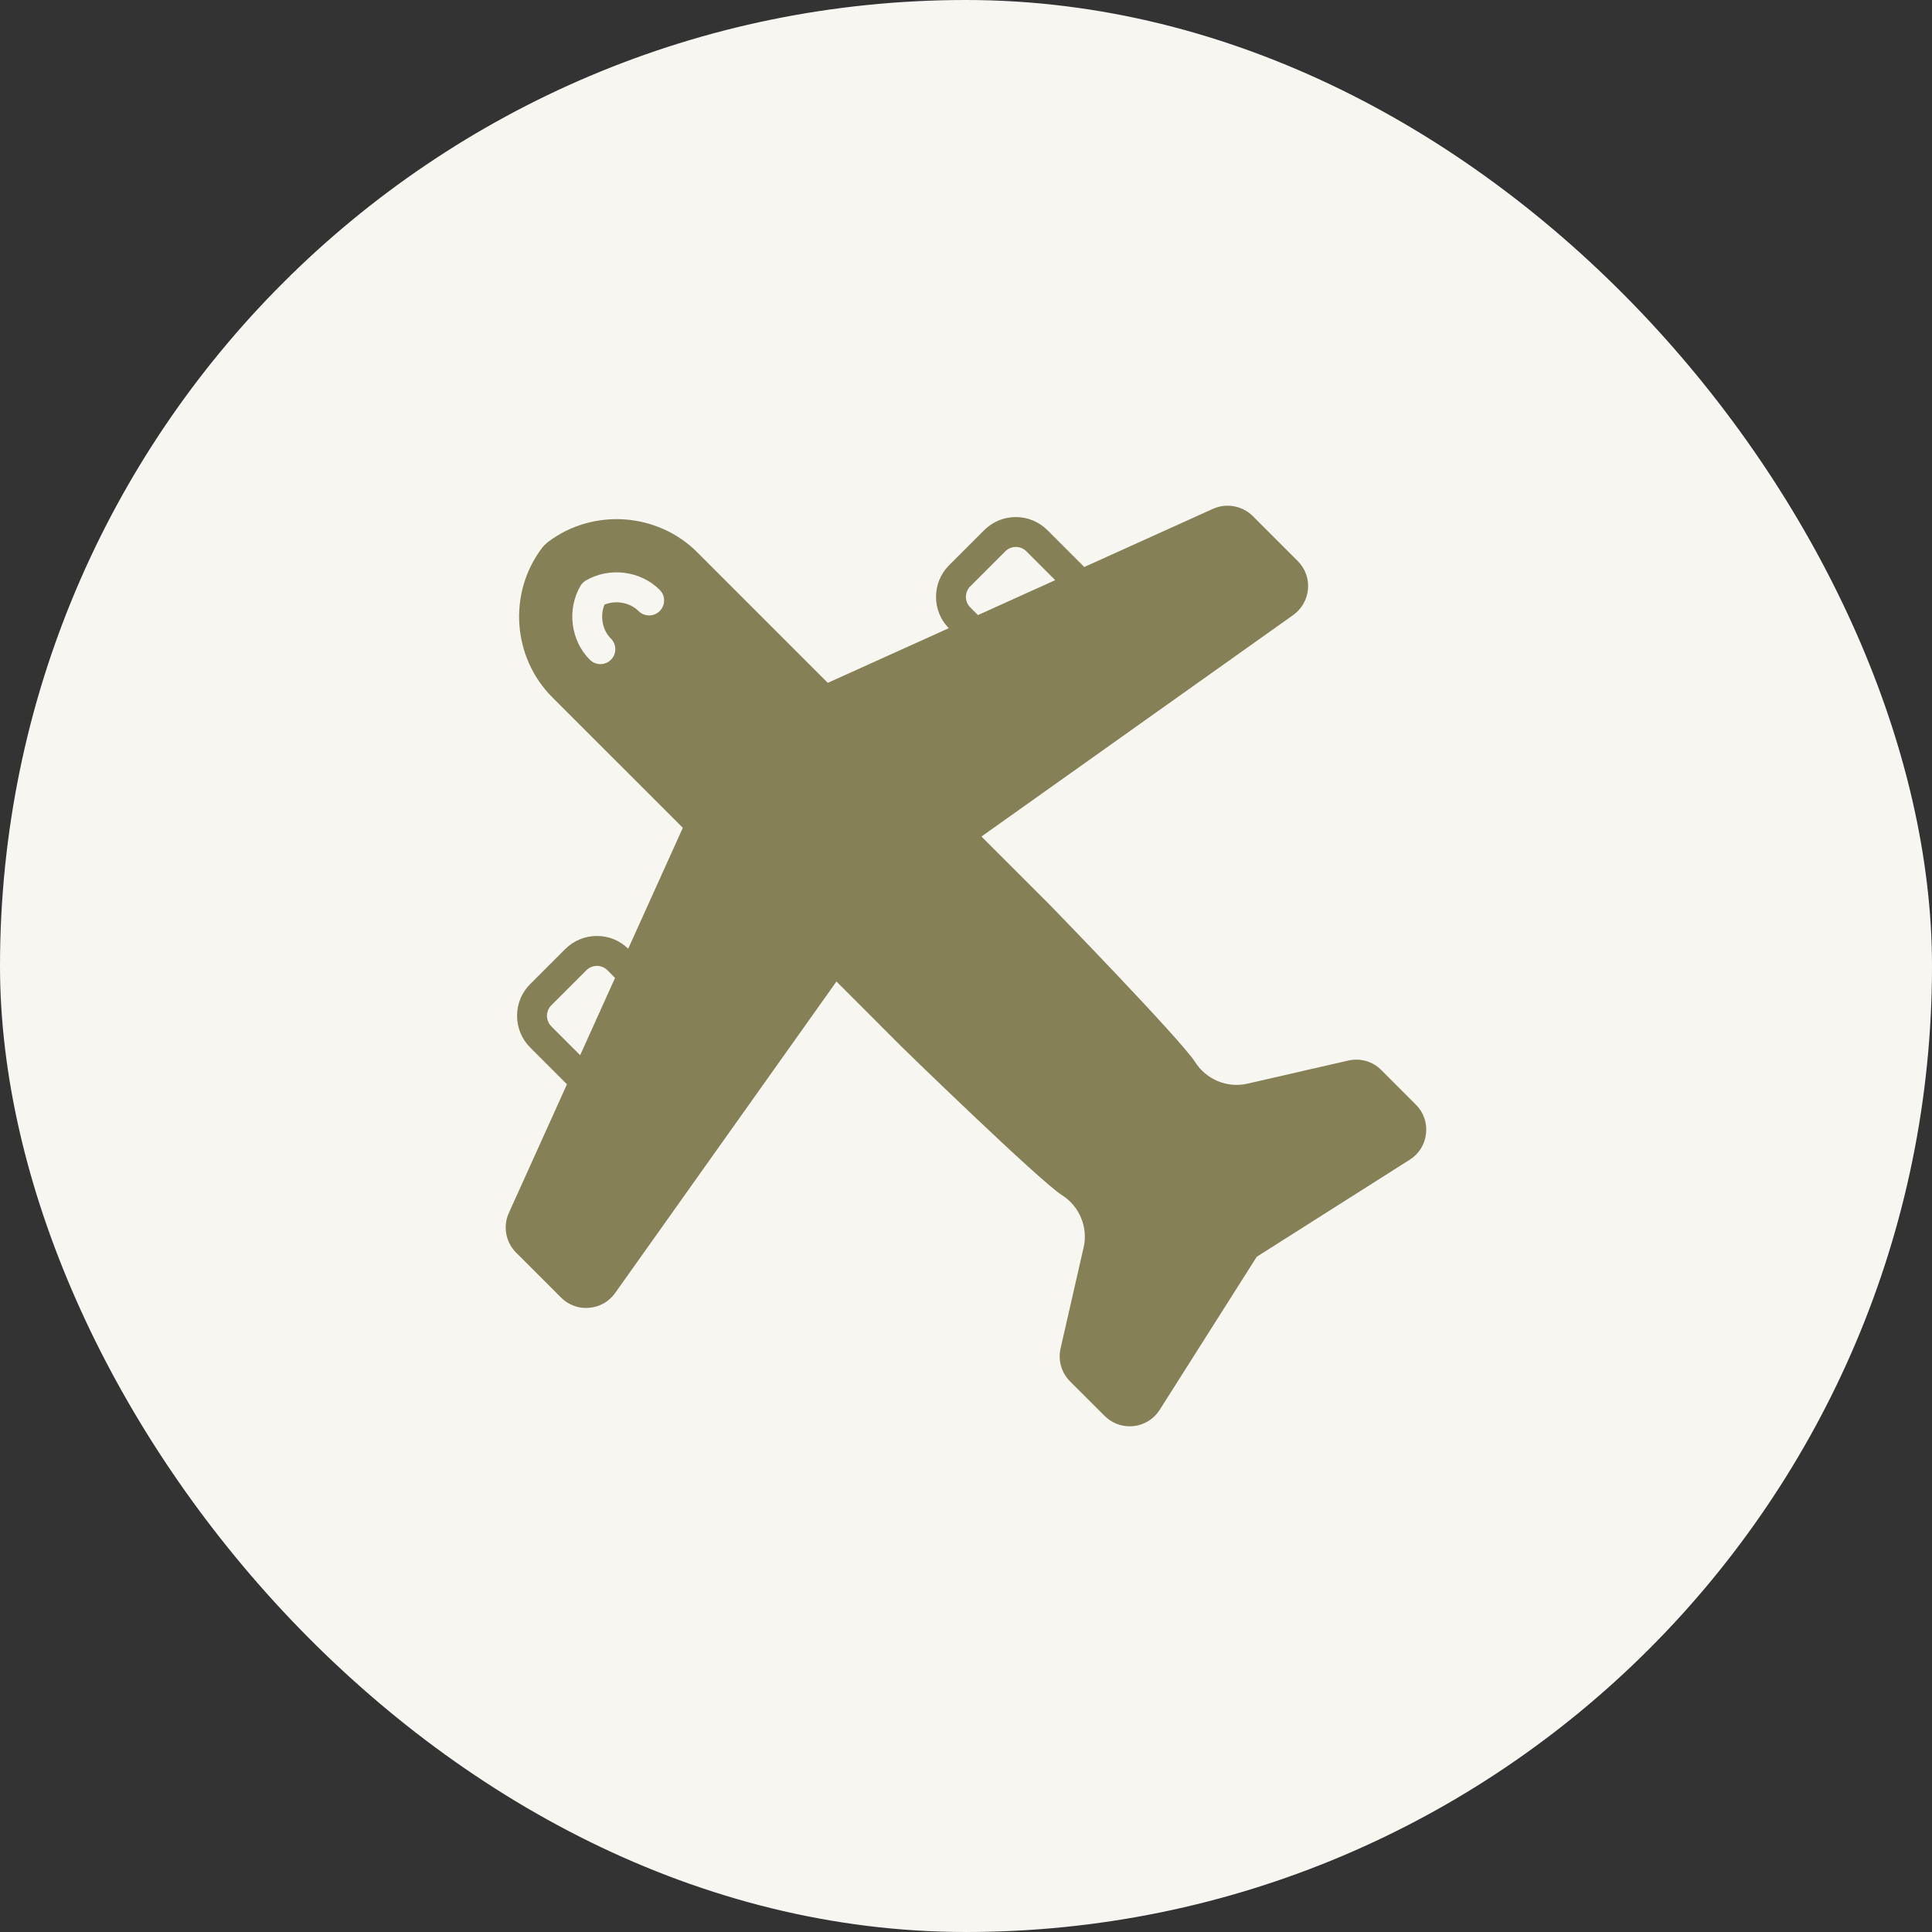
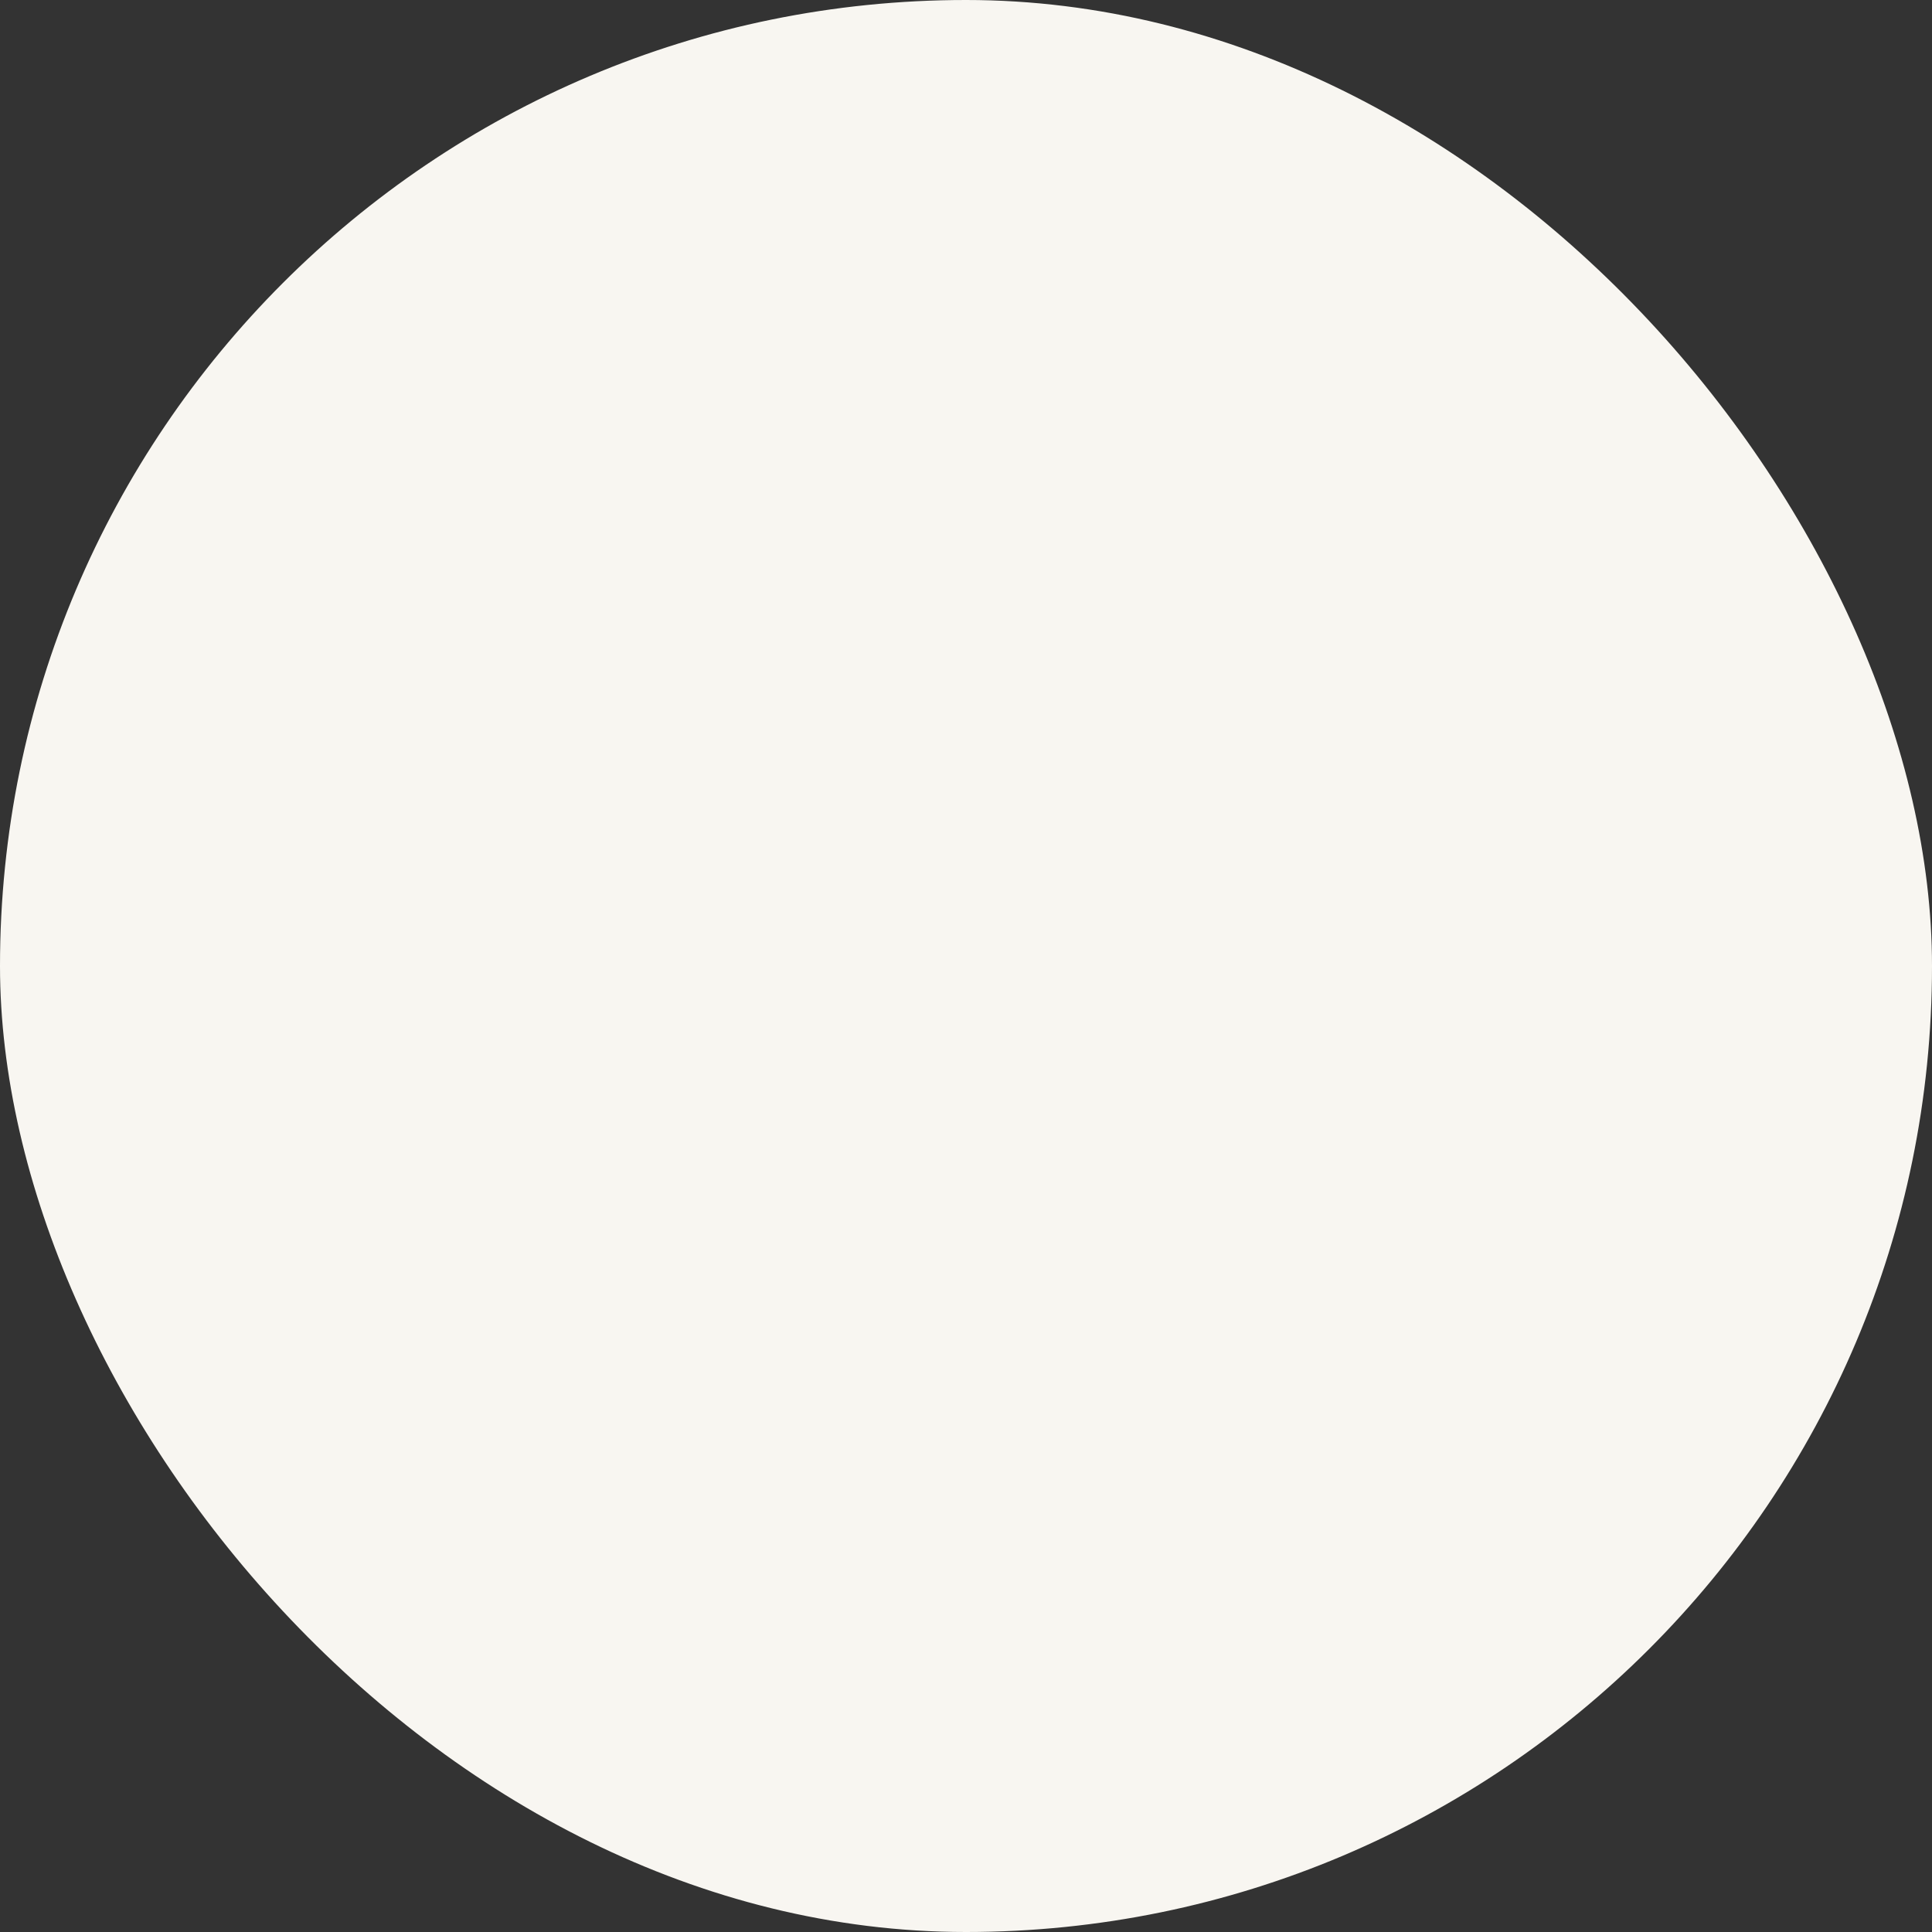
<svg xmlns="http://www.w3.org/2000/svg" width="106" height="106" viewBox="0 0 106 106" fill="none">
  <rect x="0" y="0" width="106" height="106" fill="#333333" stroke="none" />
  <rect width="106" height="106" rx="53" fill="#F8F6F1" />
-   <path d="M58.19 73.975C58.037 74.635 58.234 75.313 58.709 75.791L60.604 77.683C60.973 78.052 61.463 78.255 61.98 78.255C62.051 78.255 62.122 78.252 62.196 78.244C62.786 78.178 63.309 77.853 63.626 77.353L68.952 68.953L77.349 63.626C77.853 63.309 78.178 62.784 78.241 62.193C78.306 61.603 78.101 61.023 77.683 60.607L75.788 58.71C75.312 58.231 74.634 58.037 73.975 58.187L68.438 59.456C67.333 59.71 66.179 59.232 65.567 58.264C64.782 57.031 57.566 49.612 57.495 49.541L53.848 45.896L70.952 33.745C71.419 33.411 71.715 32.892 71.764 32.32C71.813 31.749 71.608 31.188 71.201 30.781L68.734 28.314C68.165 27.746 67.29 27.587 66.555 27.915L59.489 31.109L57.471 29.091C57.006 28.626 56.388 28.369 55.732 28.369C55.076 28.369 54.458 28.626 53.993 29.091L52.073 31.011C51.122 31.962 51.116 33.507 52.054 34.467L45.418 37.464L38.254 30.3C36.077 28.126 32.574 27.872 30.105 29.706C29.947 29.827 29.807 29.963 29.706 30.106C27.868 32.578 28.125 36.078 30.299 38.254L37.463 45.418L34.466 52.052C34.004 51.598 33.394 51.352 32.749 51.352C32.093 51.352 31.475 51.609 31.01 52.071L29.088 53.993C28.623 54.458 28.369 55.076 28.369 55.732C28.369 56.388 28.626 57.006 29.088 57.471L31.106 59.489L27.918 66.549C27.584 67.285 27.748 68.163 28.317 68.726L30.783 71.192C31.188 71.597 31.746 71.805 32.32 71.755C32.894 71.709 33.414 71.414 33.747 70.946L45.893 53.851L49.538 57.499C49.607 57.57 57.028 64.786 58.261 65.57C59.229 66.183 59.707 67.337 59.453 68.441L58.19 73.975ZM36.195 33.526C35.875 33.846 35.355 33.846 35.035 33.526C34.559 33.053 33.791 32.916 33.165 33.173C32.908 33.797 33.045 34.565 33.52 35.038C33.84 35.361 33.84 35.88 33.52 36.197C33.359 36.356 33.149 36.438 32.941 36.438C32.733 36.438 32.52 36.356 32.361 36.197C31.308 35.145 31.092 33.441 31.847 32.145C31.918 32.022 32.022 31.921 32.142 31.85C33.438 31.095 35.145 31.311 36.195 32.364C36.517 32.684 36.517 33.203 36.195 33.526ZM31.831 57.894L30.25 56.314C29.93 55.994 29.93 55.477 30.25 55.154L32.17 53.235C32.323 53.082 32.531 52.994 32.749 52.994C32.968 52.994 33.176 53.079 33.329 53.235L33.745 53.653L31.831 57.894ZM53.236 33.328C53.082 33.175 52.995 32.967 52.995 32.749C52.995 32.53 53.08 32.322 53.236 32.169L55.155 30.249C55.308 30.096 55.516 30.009 55.735 30.009C55.953 30.009 56.161 30.093 56.314 30.249L57.895 31.83L56.462 32.478L53.657 33.747L53.236 33.328Z" fill="#868057" />
</svg>